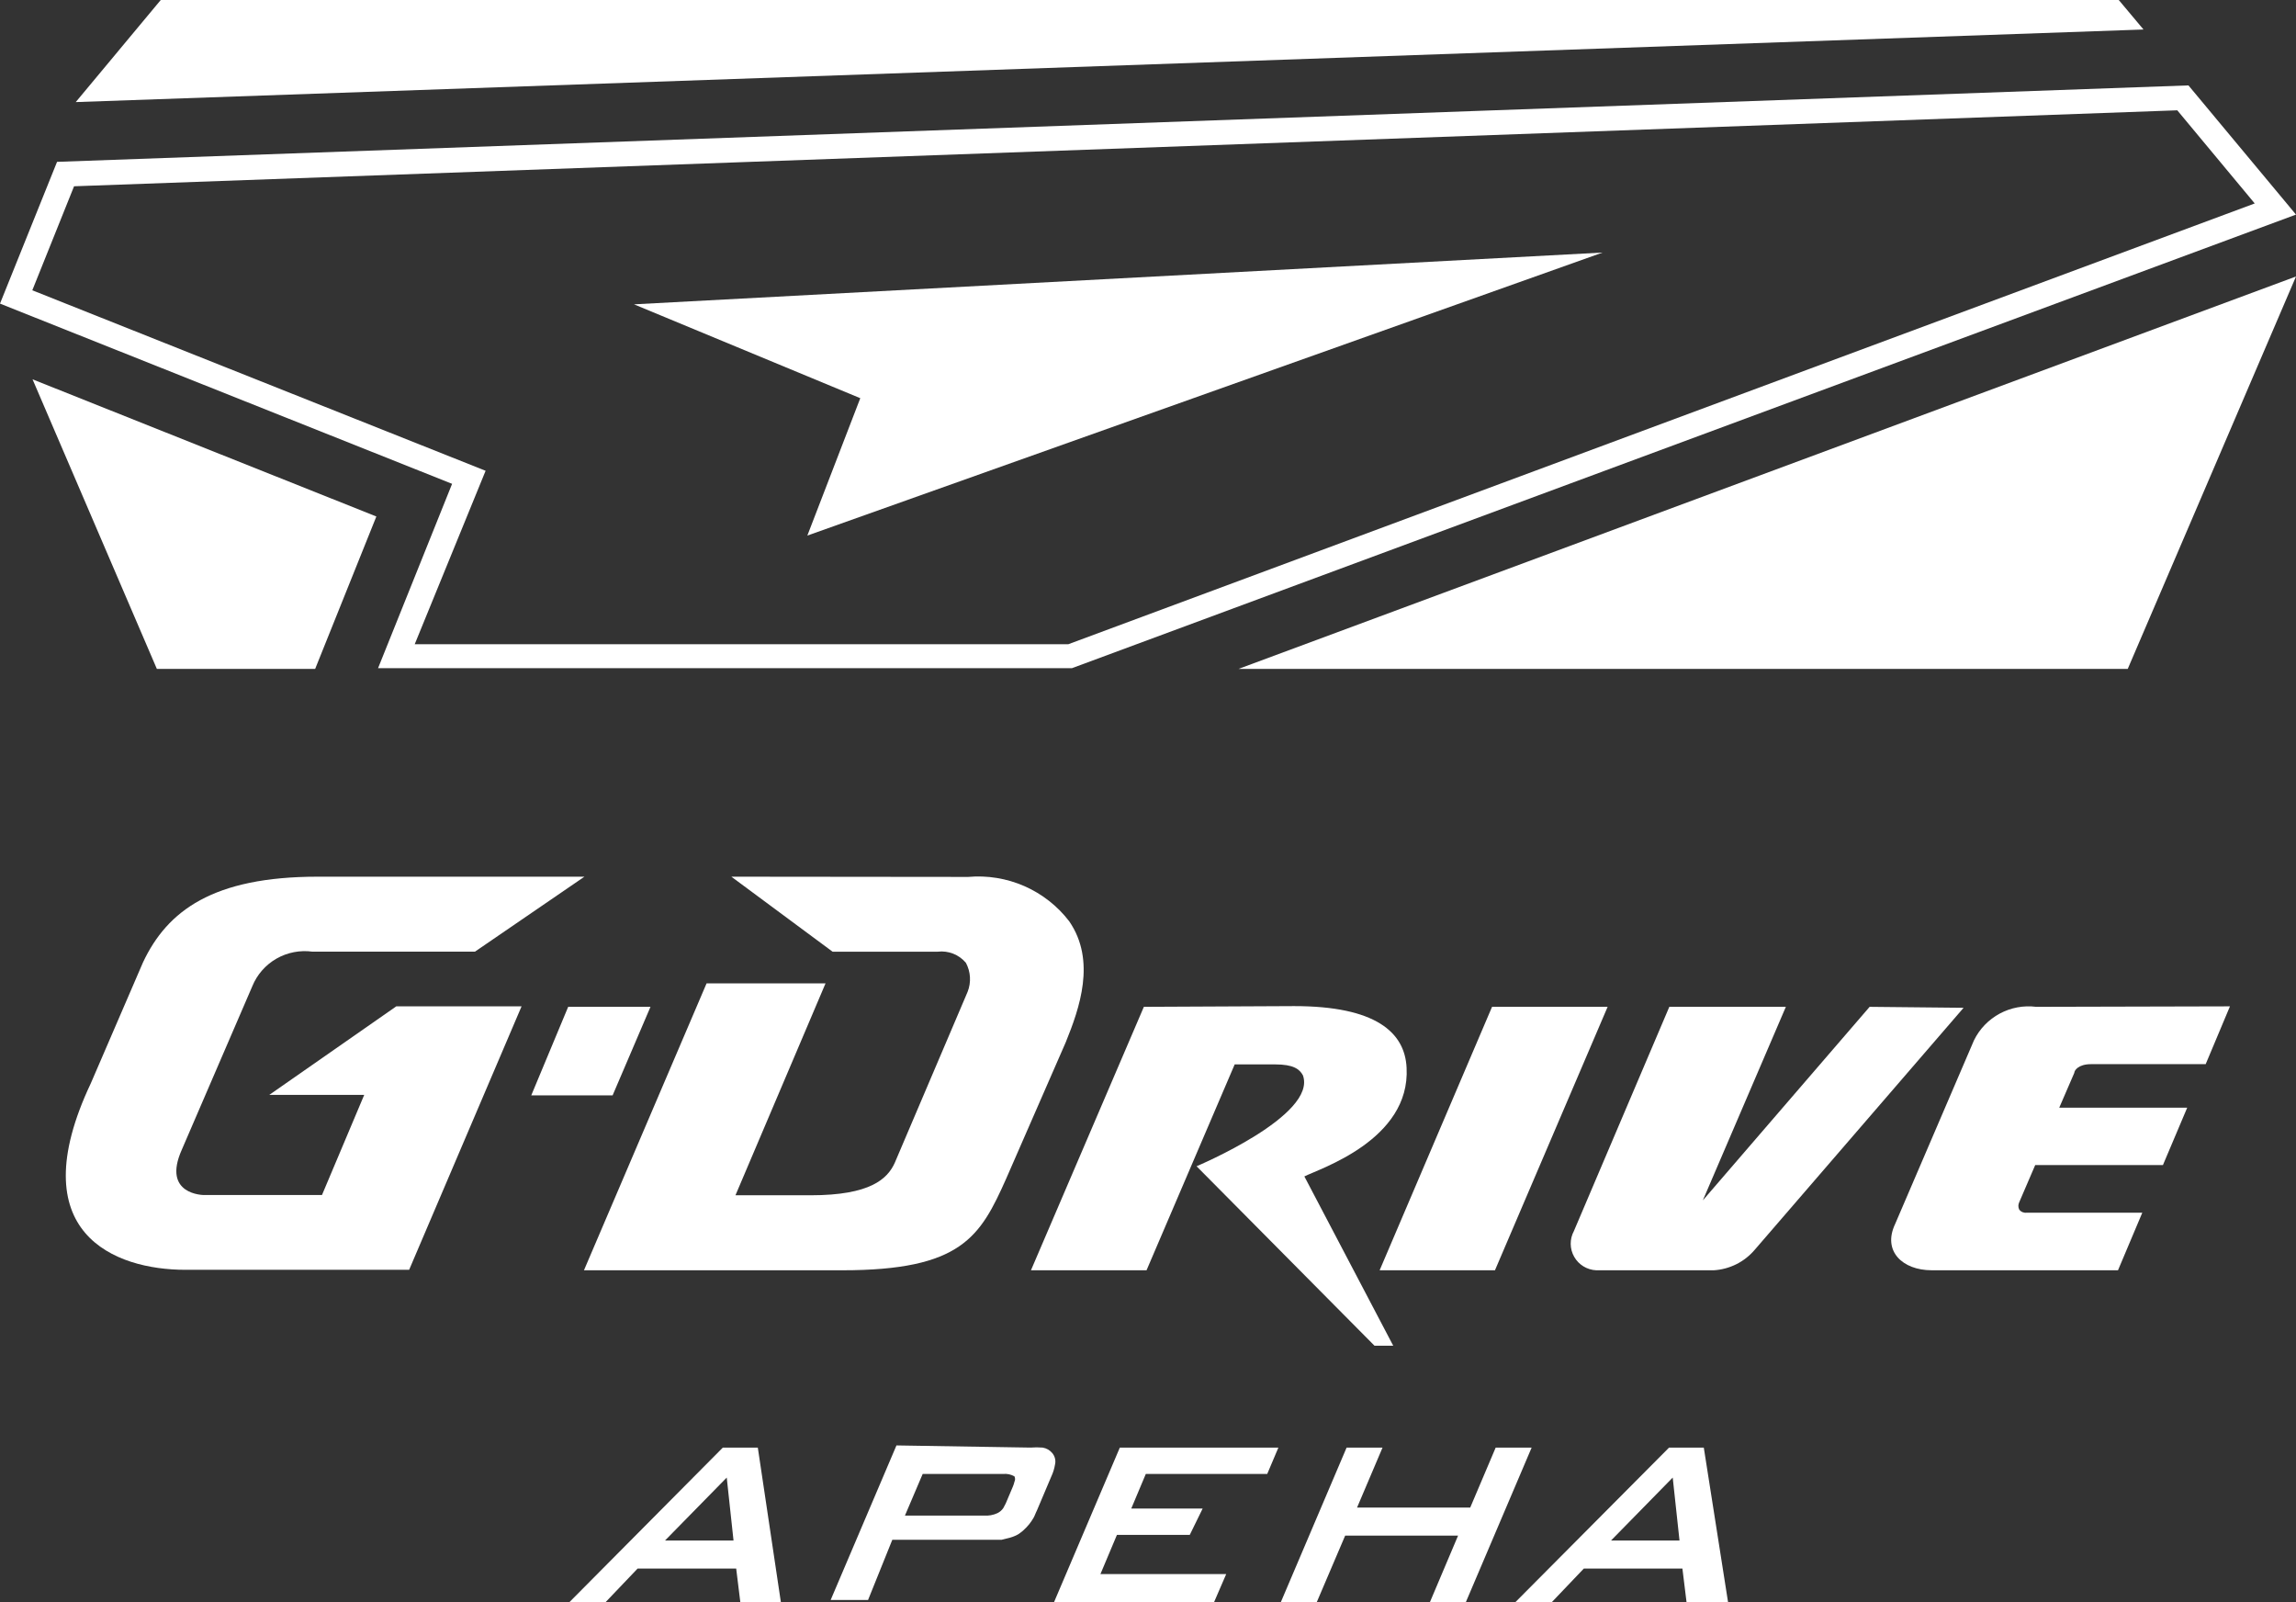
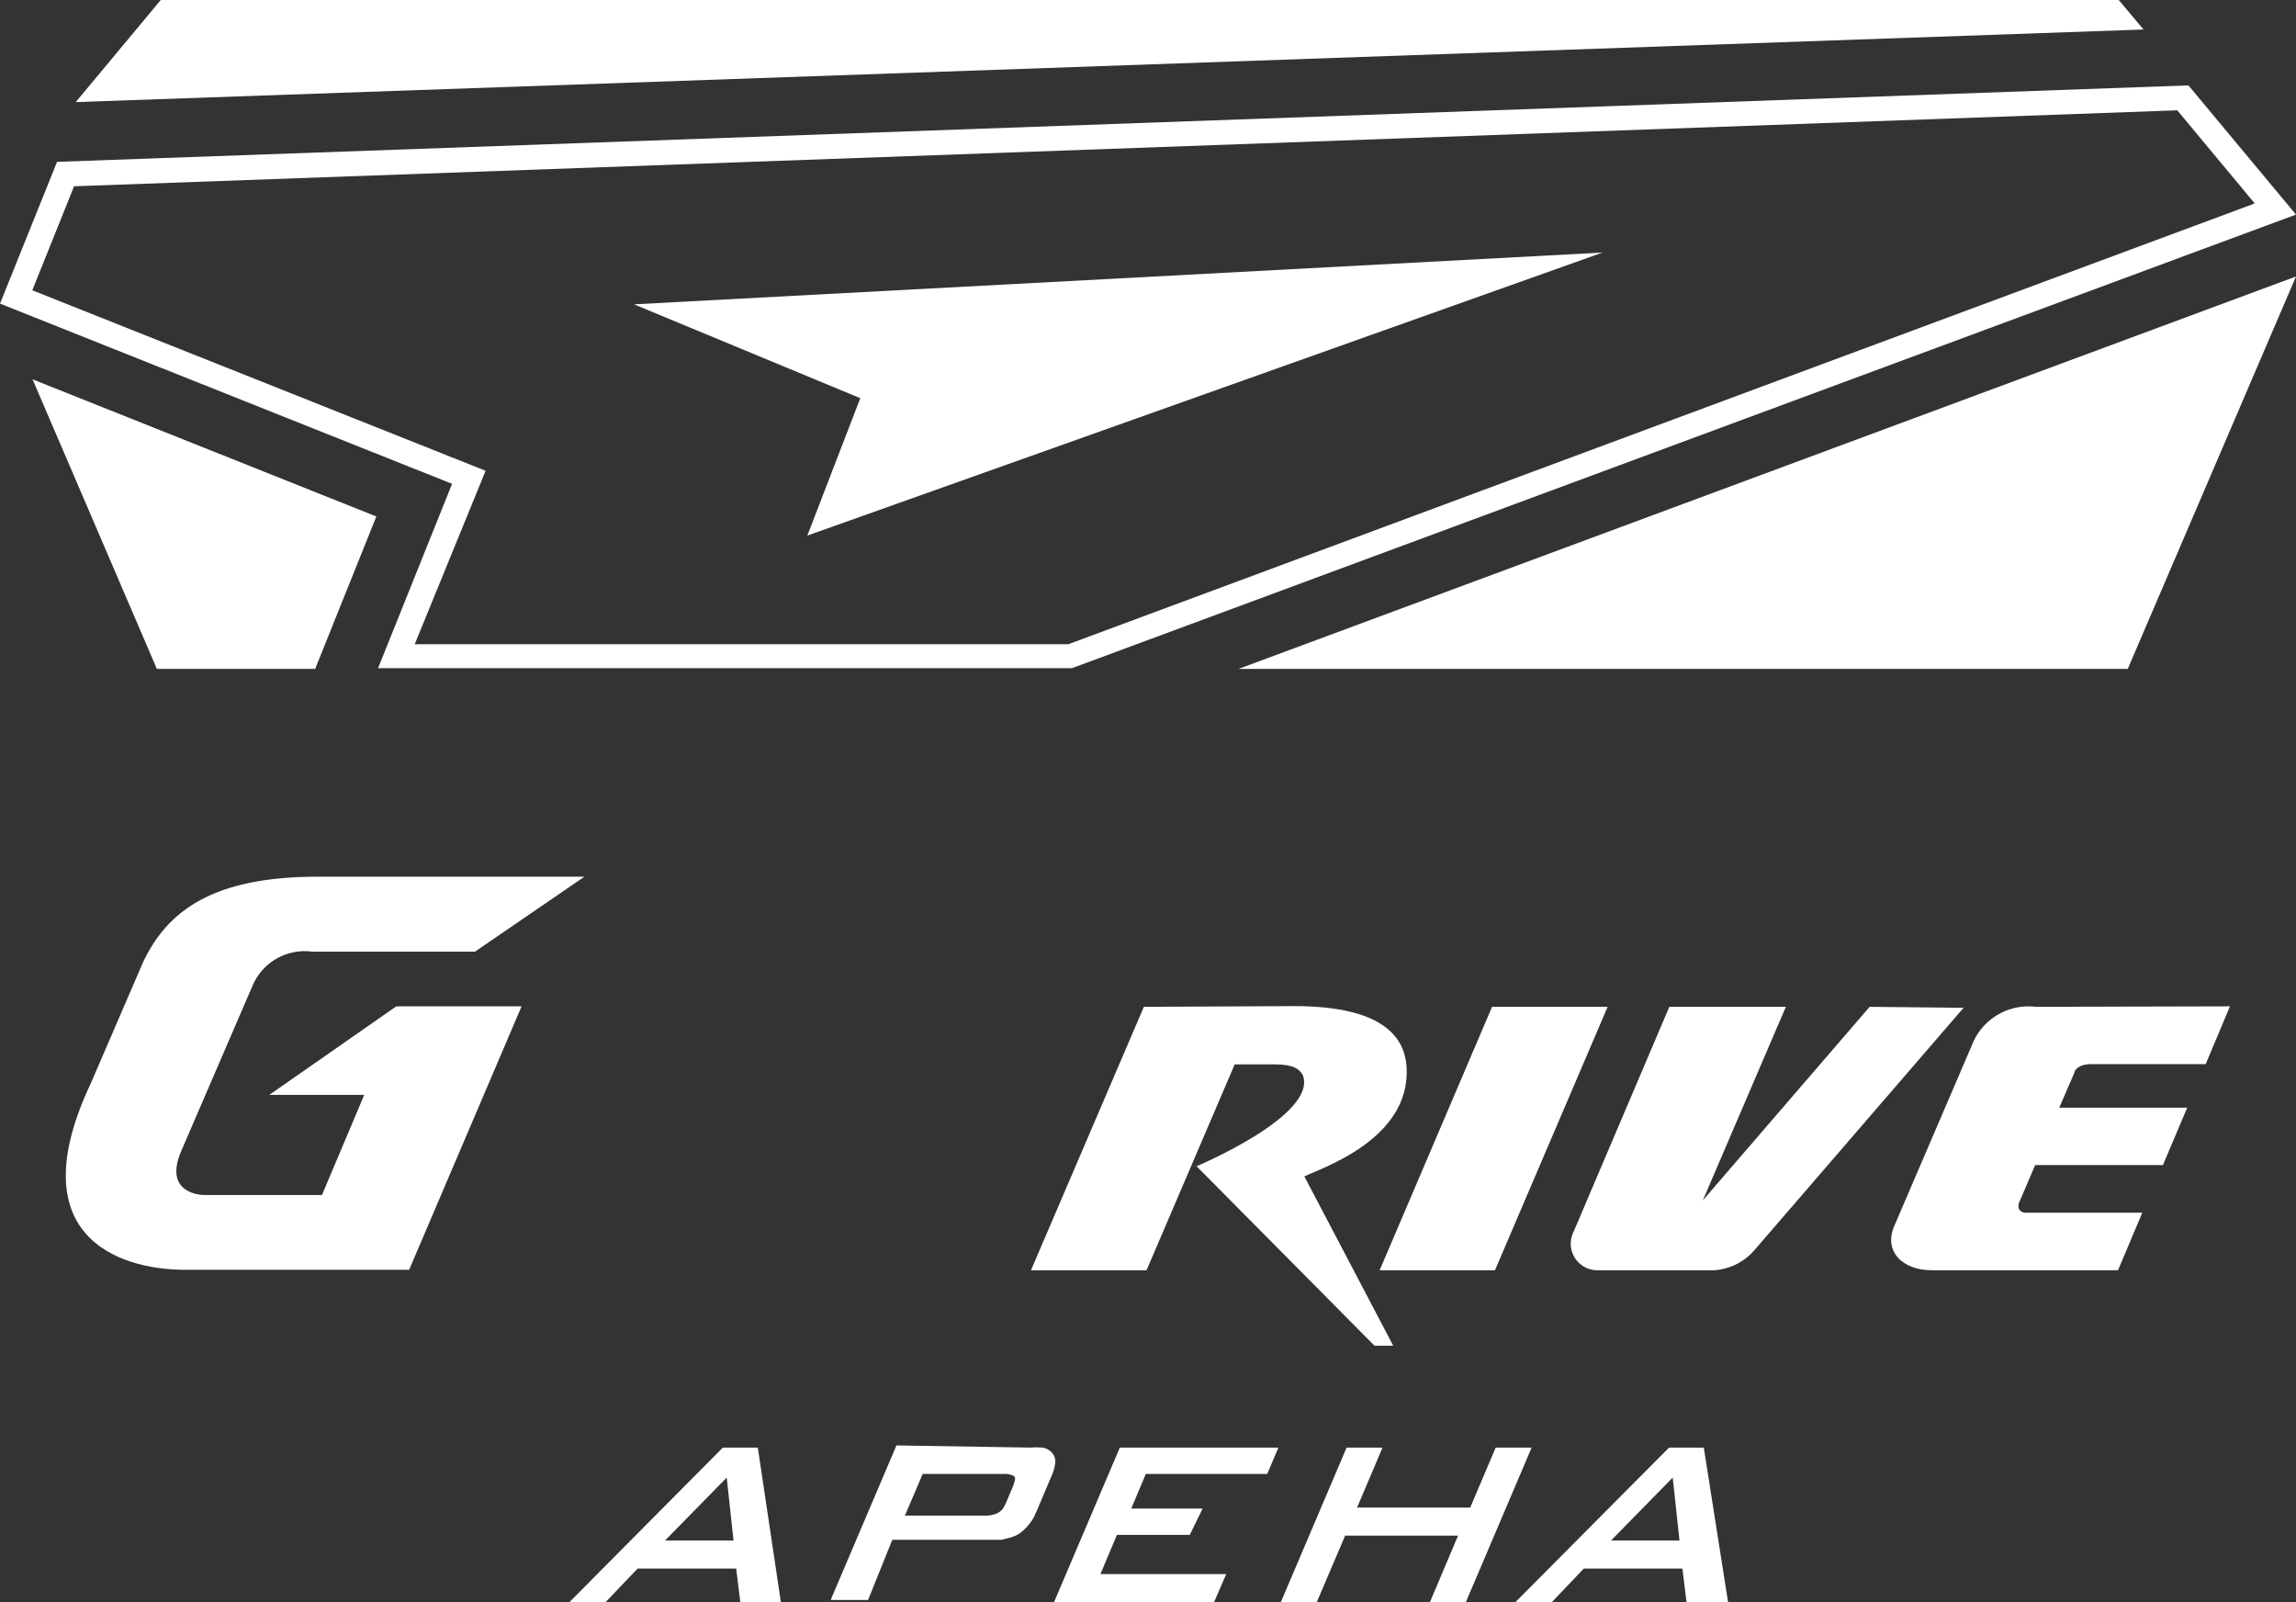
<svg xmlns="http://www.w3.org/2000/svg" width="86" height="60" viewBox="0 0 86 60" fill="none">
  <rect x="0" y="0" width="86" height="60" fill="#333333" stroke="none" />
  <g clip-path="url(#clip0_8765_23152)">
    <path d="M86 10.354L79.698 25.049H46.393L86 10.354Z" fill="white" />
    <path d="M14.097 19.342L11.805 25.049H5.875L1.219 14.205L14.097 19.342Z" fill="white" />
    <path d="M2.837 3.823L6.021 0H79.361L80.288 1.105L2.837 3.823Z" fill="white" />
    <path d="M81.971 3.198L2.137 6.061L0 11.37L16.934 18.119L14.161 25.022H40.153L86 8.036L81.971 3.198ZM40.017 24.125H15.534L18.189 17.63L1.21 10.871L2.774 6.976L81.553 4.131L84.454 7.619L40.017 24.125Z" fill="white" />
    <path d="M60.026 9.458L23.747 11.397L32.223 14.912L30.24 20.057L60.026 9.458Z" fill="white" />
    <path d="M70.03 37.705L63.782 44.953L66.892 37.705H62.527L58.952 46.103C58.872 46.252 58.831 46.418 58.833 46.587C58.835 46.755 58.88 46.921 58.964 47.067C59.047 47.214 59.167 47.337 59.311 47.425C59.456 47.513 59.62 47.563 59.789 47.571H64.191C64.486 47.553 64.775 47.475 65.039 47.343C65.303 47.211 65.537 47.026 65.728 46.801L73.549 37.741L70.03 37.705Z" fill="white" />
    <path d="M76.268 37.705C75.798 37.645 75.32 37.734 74.903 37.958C74.486 38.182 74.149 38.531 73.94 38.955L70.984 45.84C70.502 46.855 71.266 47.57 72.349 47.57H79.333L80.243 45.414H75.914C75.86 45.422 75.806 45.414 75.757 45.394C75.707 45.373 75.664 45.339 75.632 45.296C75.612 45.254 75.601 45.208 75.601 45.16C75.601 45.114 75.612 45.067 75.632 45.025L76.232 43.63H81.016L81.925 41.482H77.132L77.696 40.178C77.696 40.096 77.833 39.852 78.324 39.852H82.617L83.526 37.687L76.268 37.705Z" fill="white" />
    <path d="M55.887 37.705L51.676 47.571H55.996L60.216 37.705H55.887Z" fill="white" />
    <path d="M42.845 37.705L38.616 47.571H42.945L46.247 39.861H47.766C48.438 39.861 48.675 40.033 48.802 40.269C49.348 41.773 44.819 43.675 44.819 43.675L51.485 50.397H52.186L48.857 44.056C49.403 43.775 52.831 42.697 52.686 39.988C52.622 38.656 51.522 37.678 48.475 37.678L42.845 37.705Z" fill="white" />
-     <path d="M27.394 32.831L31.186 35.64H35.124C35.321 35.616 35.52 35.642 35.705 35.715C35.889 35.788 36.052 35.905 36.179 36.056C36.268 36.222 36.32 36.405 36.331 36.593C36.342 36.781 36.312 36.969 36.243 37.144L33.514 43.548C33.242 44.146 32.605 44.762 30.367 44.762H27.548L30.922 36.826H26.466L21.873 47.571H31.541C36.015 47.571 36.716 46.321 37.689 44.137L39.917 39.037C40.435 37.76 41.063 35.984 40.053 34.507C39.615 33.932 39.036 33.478 38.373 33.186C37.71 32.895 36.983 32.776 36.261 32.84L27.394 32.831Z" fill="white" />
-     <path d="M21.282 37.705L19.899 41.021H22.946L24.365 37.705H21.282Z" fill="white" />
    <path d="M11.905 32.831C7.976 32.831 6.266 34.108 5.357 36.038L3.402 40.568C0.746 46.194 4.311 47.553 6.939 47.553H15.325L19.536 37.687H14.843L10.086 41.003H13.642L12.06 44.753H7.64C7.64 44.753 6.048 44.753 6.812 43.05L9.45 36.935C9.627 36.5 9.945 36.136 10.354 35.901C10.763 35.667 11.238 35.575 11.705 35.639H17.79L21.891 32.831H11.905Z" fill="white" />
    <path d="M28.385 54.211L29.249 60H27.73L27.575 58.741H23.883L22.682 60H21.327L27.075 54.211H28.385ZM27.475 57.69L27.221 55.334L24.91 57.69H27.475Z" fill="white" />
    <path d="M38.598 54.211C38.75 54.199 38.902 54.199 39.053 54.211C39.196 54.233 39.326 54.308 39.417 54.42C39.465 54.478 39.5 54.547 39.517 54.621C39.535 54.695 39.535 54.772 39.517 54.846C39.492 54.999 39.446 55.148 39.38 55.289L38.835 56.576C38.835 56.576 38.789 56.666 38.762 56.739C38.735 56.811 38.689 56.884 38.635 56.965C38.576 57.053 38.509 57.135 38.435 57.21C38.355 57.295 38.267 57.371 38.171 57.437C38.069 57.5 37.959 57.549 37.843 57.581L37.516 57.663H37.234H33.423L32.514 59.919H31.113L33.578 54.13L38.598 54.211ZM34.56 55.199L33.896 56.757H36.861C37.033 56.77 37.205 56.738 37.361 56.666C37.449 56.623 37.525 56.557 37.58 56.476L37.671 56.304L37.943 55.661C37.966 55.605 37.984 55.547 37.998 55.489C38.013 55.458 38.021 55.424 38.021 55.389C38.021 55.355 38.013 55.321 37.998 55.289C37.869 55.215 37.719 55.183 37.571 55.199H34.56Z" fill="white" />
    <path d="M47.884 54.211L47.466 55.198H42.918L42.373 56.494H45.047L44.564 57.481H41.836L41.218 58.949H45.929L45.474 60H39.48L41.945 54.211H47.884Z" fill="white" />
    <path d="M50.83 56.458H55.069L56.023 54.211H57.37L54.905 60H53.559L54.614 57.508H50.385L49.321 60H47.975L50.439 54.211H51.785L50.83 56.458Z" fill="white" />
    <path d="M63.818 54.211L64.727 60H63.172L63.017 58.741H59.325L58.124 60H56.76L62.517 54.211H63.818ZM62.908 57.69L62.654 55.334L60.344 57.69H62.908Z" fill="white" />
  </g>
  <defs>
    <clipPath id="clip0_8765_23152">
      <rect width="86" height="60" fill="white" />
    </clipPath>
  </defs>
</svg>